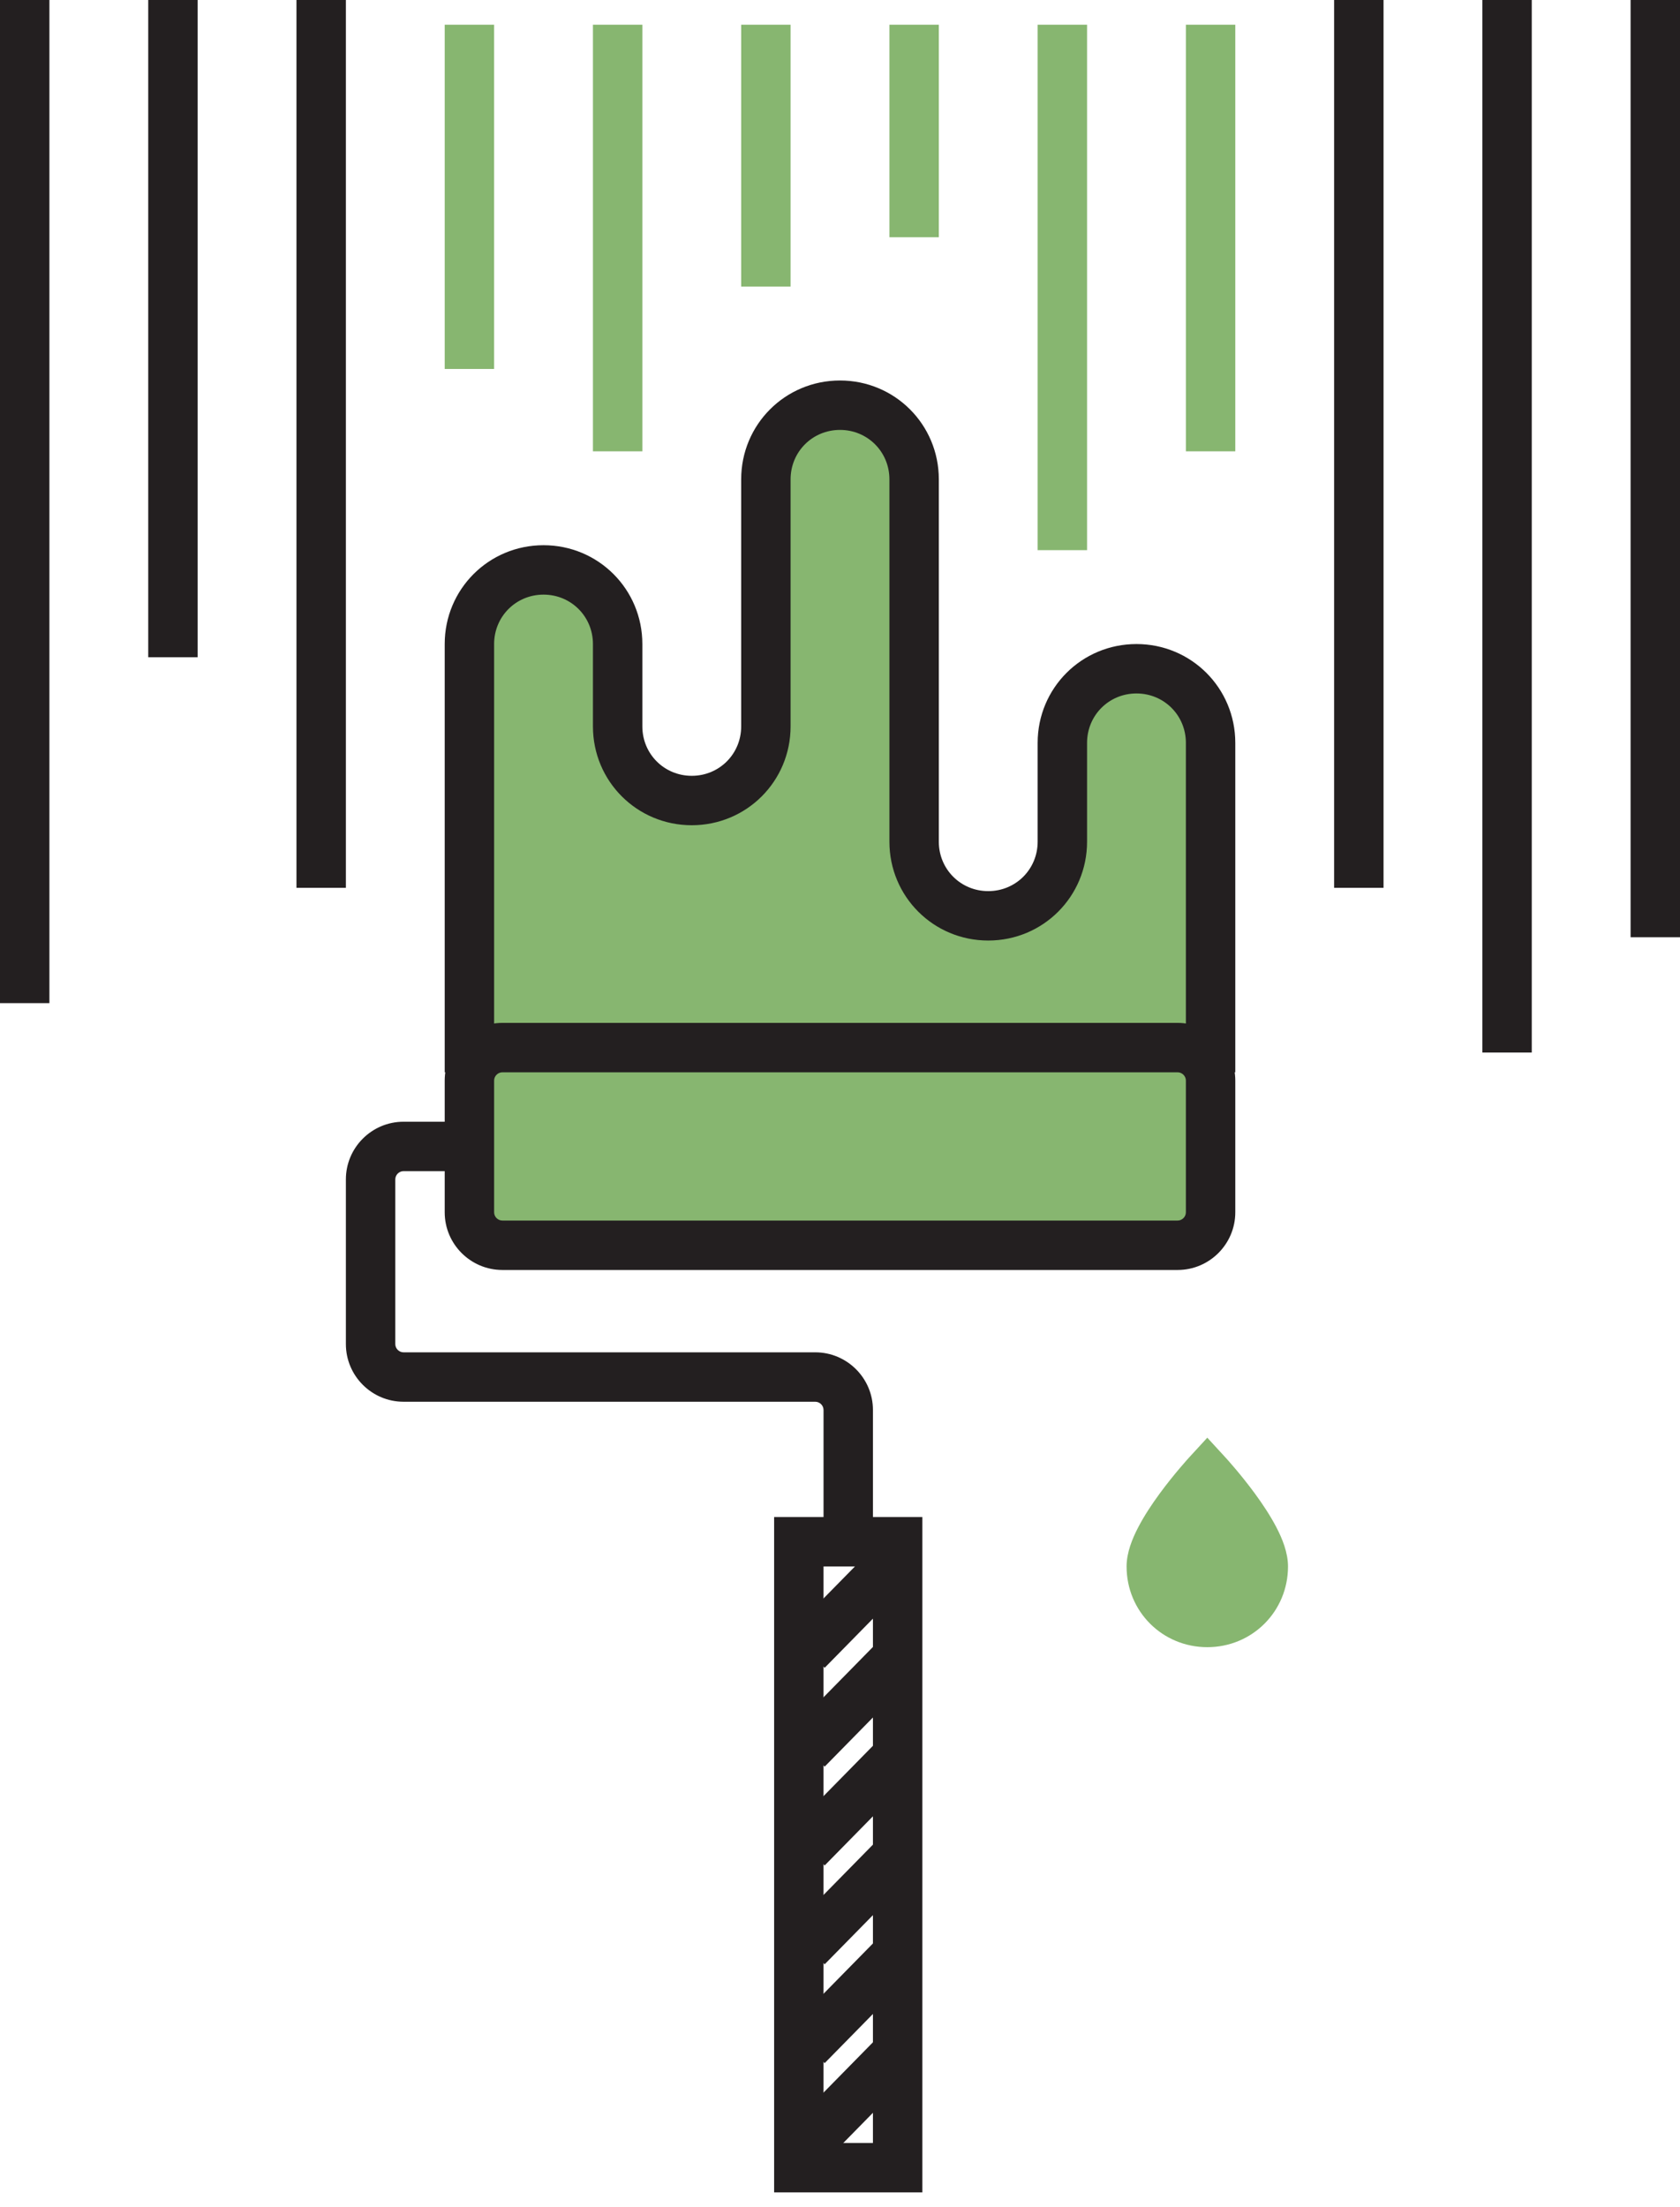
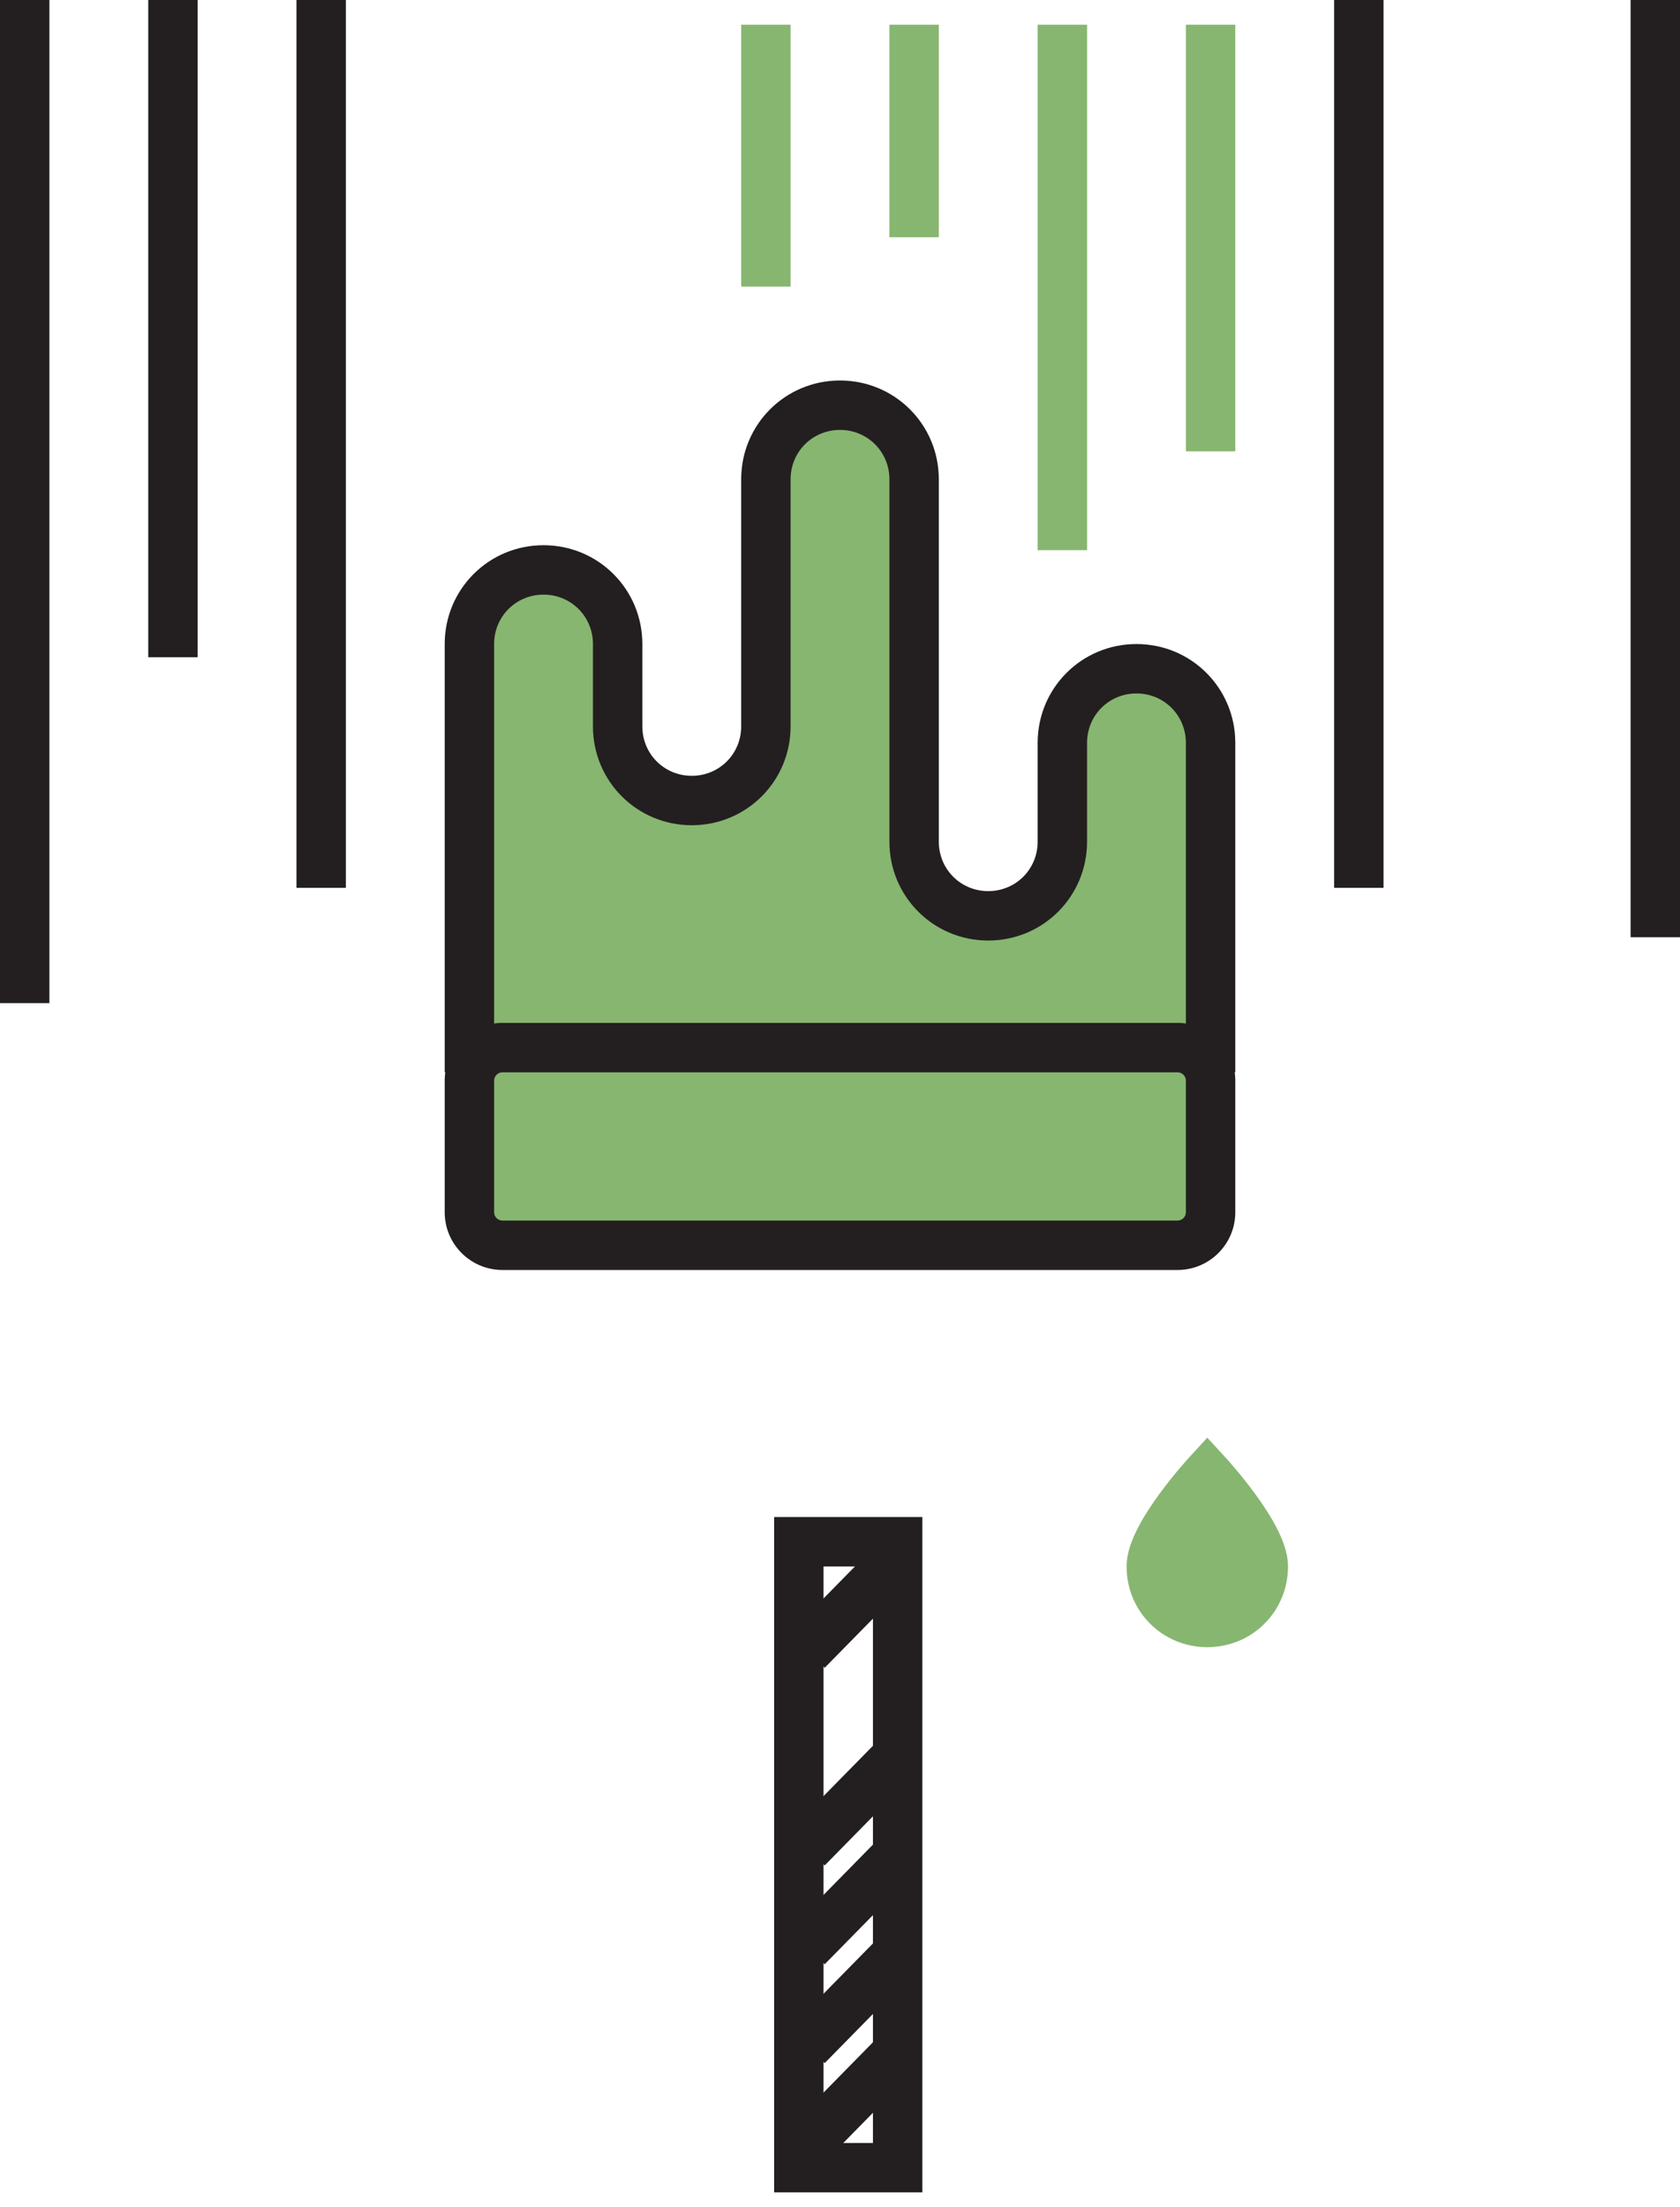
<svg xmlns="http://www.w3.org/2000/svg" width="102" height="134" viewBox="0 0 102 134">
  <path d="M28.5 63.6V39.1C28.5 36.6 30.5 34.6 33 34.6C35.5 34.6 37.5 36.6 37.5 39.1V44.1C37.5 46.6 39.5 48.6 42 48.6C44.5 48.6 46.5 46.6 46.5 44.1V29.1C46.5 26.6 48.5 24.6 51 24.6C53.5 24.6 55.5 26.6 55.5 29.1V51.1C55.5 53.6 57.5 55.6 60 55.6C62.5 55.6 64.5 53.6 64.5 51.1V45.1C64.5 42.6 66.5 40.6 69 40.6C71.5 40.6 73.5 42.6 73.5 45.1V63.6" fill="#87B670" />
  <path fillRule="evenodd" clipRule="evenodd" d="M51 26.1C49.328 26.1 48 27.428 48 29.1V44.1C48 47.428 45.328 50.1 42 50.1C38.672 50.1 36 47.428 36 44.1V39.1C36 37.428 34.672 36.1 33 36.1C31.328 36.1 30 37.428 30 39.1V65.1H27V39.1C27 35.772 29.672 33.1 33 33.1C36.328 33.1 39 35.772 39 39.1V44.1C39 45.772 40.328 47.1 42 47.1C43.672 47.1 45 45.772 45 44.1V29.1C45 25.772 47.672 23.1 51 23.1C54.328 23.1 57 25.772 57 29.1V51.1C57 52.772 58.328 54.1 60 54.1C61.672 54.1 63 52.772 63 51.1V45.1C63 41.772 65.672 39.1 69 39.1C72.328 39.1 75 41.772 75 45.1V65.1H72V45.1C72 43.428 70.672 42.1 69 42.1C67.328 42.1 66 43.428 66 45.1V51.1C66 54.428 63.328 57.1 60 57.1C56.672 57.1 54 54.428 54 51.1V29.1C54 27.428 52.672 26.1 51 26.1Z" fill="#231F20" />
  <path d="M71.5 75.6H30.5C29.4 75.6 28.5 74.7 28.5 73.6V65.6C28.5 64.5 29.4 63.6 30.5 63.6H71.5C72.6 63.6 73.5 64.5 73.5 65.6V73.6C73.5 74.7 72.6 75.6 71.5 75.6Z" fill="#87B670" />
  <path fillRule="evenodd" clipRule="evenodd" d="M30.5 65.1C30.228 65.1 30 65.329 30 65.6V73.6C30 73.872 30.228 74.1 30.5 74.1H71.5C71.772 74.1 72 73.872 72 73.6V65.6C72 65.329 71.772 65.1 71.5 65.1H30.5ZM27 65.6C27 63.672 28.572 62.1 30.5 62.1H71.5C73.428 62.1 75 63.672 75 65.6V73.6C75 75.528 73.428 77.1 71.5 77.1H30.5C28.572 77.1 27 75.528 27 73.6V65.6Z" fill="#231F20" />
-   <path fillRule="evenodd" clipRule="evenodd" d="M24.5 71.1C24.228 71.1 24 71.329 24 71.6V81.6C24 81.872 24.228 82.1 24.5 82.1H49.5C51.428 82.1 53 83.672 53 85.6V93.6H50V85.6C50 85.329 49.772 85.1 49.5 85.1H24.5C22.572 85.1 21 83.528 21 81.6V71.6C21 69.672 22.572 68.1 24.5 68.1H28.5V71.1H24.5Z" fill="#231F20" />
  <path fillRule="evenodd" clipRule="evenodd" d="M47 92.1H56V133.1H47V92.1ZM50 95.1V130.1H53V95.1H50Z" fill="#231F20" />
  <path fillRule="evenodd" clipRule="evenodd" d="M47.93 99.149L53.43 93.549L55.57 95.651L50.07 101.251L47.93 99.149Z" fill="#231F20" />
-   <path fillRule="evenodd" clipRule="evenodd" d="M47.93 105.149L53.43 99.549L55.57 101.651L50.07 107.251L47.93 105.149Z" fill="#231F20" />
  <path fillRule="evenodd" clipRule="evenodd" d="M47.93 111.149L53.43 105.549L55.57 107.651L50.07 113.251L47.93 111.149Z" fill="#231F20" />
  <path fillRule="evenodd" clipRule="evenodd" d="M47.93 117.149L53.43 111.549L55.57 113.651L50.07 119.251L47.93 117.149Z" fill="#231F20" />
  <path fillRule="evenodd" clipRule="evenodd" d="M47.93 123.149L53.43 117.549L55.57 119.651L50.07 125.251L47.93 123.149Z" fill="#231F20" />
  <path fillRule="evenodd" clipRule="evenodd" d="M47.93 129.149L53.43 123.549L55.57 125.651L50.07 131.251L47.93 129.149Z" fill="#231F20" />
  <path fillRule="evenodd" clipRule="evenodd" d="M21 0V53.9H18V0H21Z" fill="#231F20" />
  <path fillRule="evenodd" clipRule="evenodd" d="M12 0V39.9H9V0H12Z" fill="#231F20" />
  <path fillRule="evenodd" clipRule="evenodd" d="M3 0V60.9H0V0H3Z" fill="#231F20" />
  <path fillRule="evenodd" clipRule="evenodd" d="M102 0V56.9H99V0H102Z" fill="#231F20" />
-   <path fillRule="evenodd" clipRule="evenodd" d="M93 0V63.9H90V0H93Z" fill="#231F20" />
  <path fillRule="evenodd" clipRule="evenodd" d="M84 0V53.9H81V0H84Z" fill="#231F20" />
-   <path fillRule="evenodd" clipRule="evenodd" d="M27 22.4V1.5H30V22.4H27Z" fill="#87B670" />
-   <path fillRule="evenodd" clipRule="evenodd" d="M36 27.4V1.5H39V27.4H36Z" fill="#87B670" />
+   <path fillRule="evenodd" clipRule="evenodd" d="M36 27.4V1.5H39H36Z" fill="#87B670" />
  <path fillRule="evenodd" clipRule="evenodd" d="M45 17.4V1.5H48V17.4H45Z" fill="#87B670" />
  <path fillRule="evenodd" clipRule="evenodd" d="M54 14.4V1.5H57V14.4H54Z" fill="#87B670" />
  <path fillRule="evenodd" clipRule="evenodd" d="M63 33.4V1.5H66V33.4H63Z" fill="#87B670" />
  <path fillRule="evenodd" clipRule="evenodd" d="M72 27.4V1.5H75V27.4H72Z" fill="#87B670" />
  <path fillRule="evenodd" clipRule="evenodd" d="M74.404 88.485L73.3 89.5L72.195 88.485L73.3 87.283L74.404 88.485ZM73.3 91.829C73.141 92.031 72.976 92.247 72.811 92.473C72.409 93.023 72.032 93.595 71.763 94.115C71.469 94.68 71.4 95 71.4 95.1C71.4 96.172 72.228 97 73.3 97C74.372 97 75.2 96.172 75.2 95.1C75.2 95 75.131 94.68 74.837 94.115C74.568 93.595 74.191 93.023 73.789 92.473C73.624 92.247 73.459 92.031 73.3 91.829ZM73.3 89.5C72.195 88.485 72.196 88.485 72.195 88.485L72.191 88.49L72.182 88.5L72.149 88.537C72.121 88.567 72.081 88.612 72.031 88.668C71.932 88.78 71.791 88.941 71.624 89.139C71.29 89.533 70.841 90.084 70.389 90.702C69.941 91.315 69.468 92.024 69.1 92.733C68.756 93.395 68.4 94.25 68.4 95.1C68.4 97.829 70.572 100 73.3 100C76.028 100 78.2 97.829 78.2 95.1C78.2 94.25 77.844 93.395 77.5 92.733C77.132 92.024 76.659 91.315 76.211 90.702C75.759 90.084 75.31 89.533 74.976 89.139C74.808 88.941 74.668 88.78 74.569 88.668C74.519 88.612 74.479 88.567 74.451 88.537L74.418 88.5L74.409 88.49L74.404 88.485C74.404 88.485 74.404 88.485 73.3 89.5Z" fill="#87B670" />
</svg>